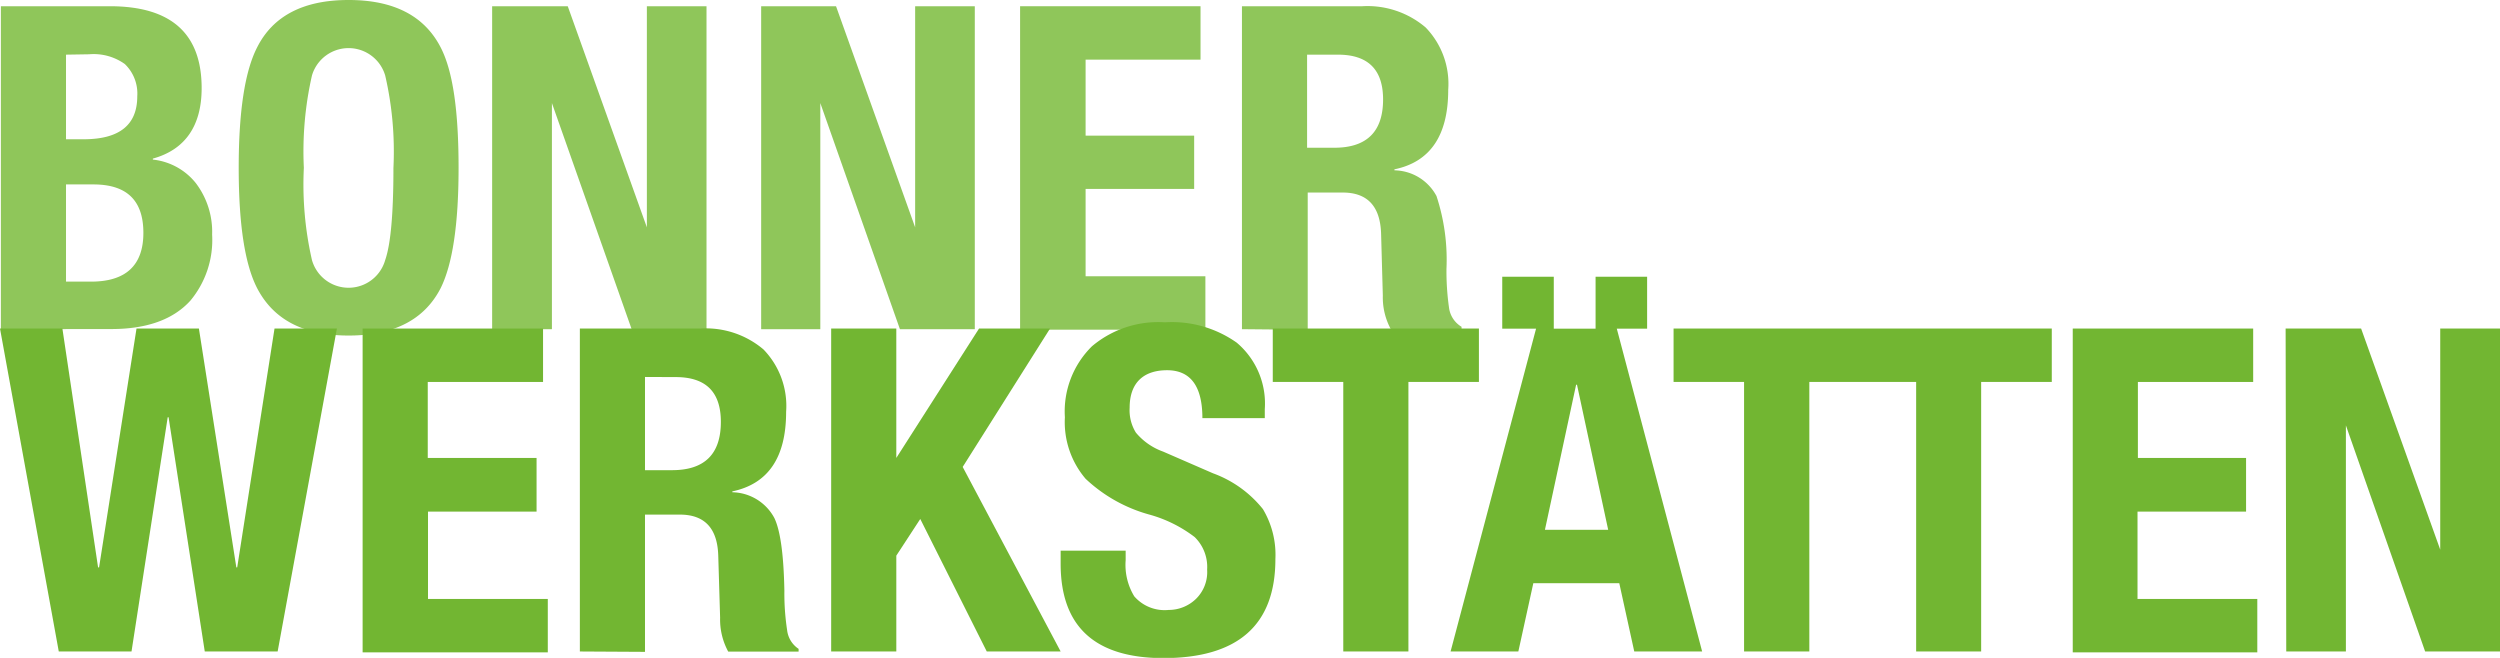
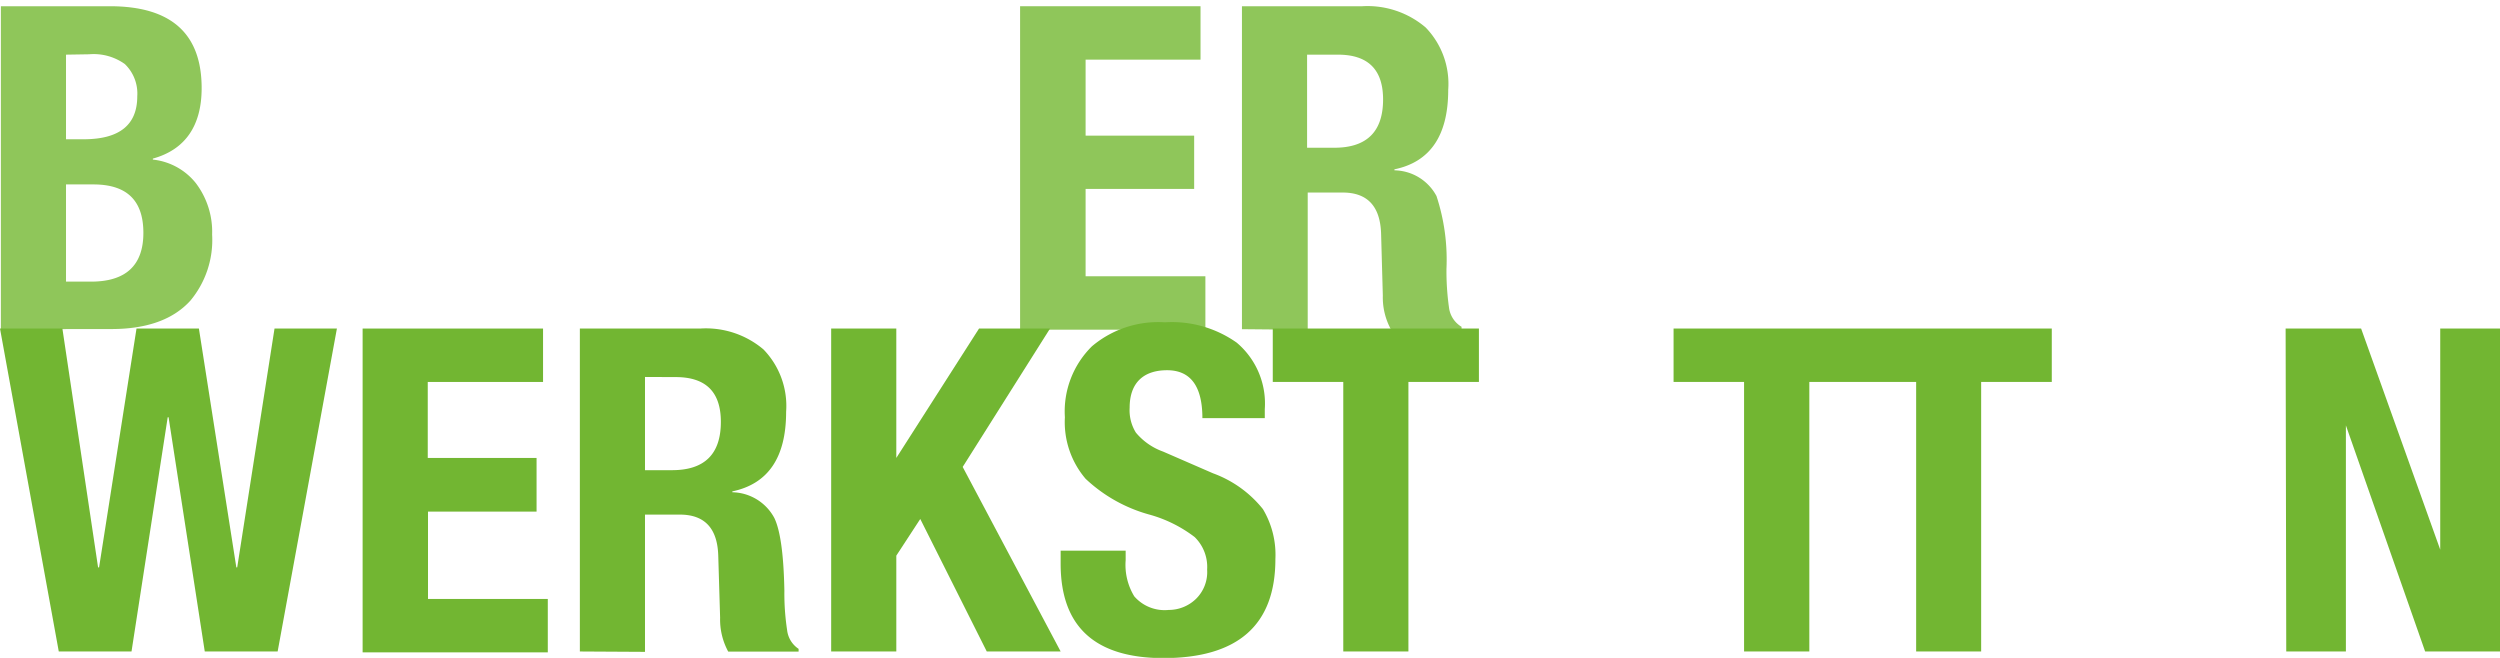
<svg xmlns="http://www.w3.org/2000/svg" viewBox="0 0 200.35 52.72">
  <defs>
    <style>.cls-1{fill:#73b831;opacity:0.8;}.cls-2{fill:#72b632;}</style>
  </defs>
  <title>bonner-werkstaetten-logo</title>
  <g id="Ebene_2" data-name="Ebene 2">
    <g id="Ebene_1-2" data-name="Ebene 1">
      <g id="Gruppe_975" data-name="Gruppe 975">
        <g id="Gruppe_975-2" data-name="Gruppe 975-2">
          <g id="Logo_Bonner_Werkstätten" data-name="Logo Bonner Werkstätten">
            <path id="Pfad_251" data-name="Pfad 251" class="cls-1" d="M.07,26.38V.5H8.81q7.35,0,7.35,6.56c0,3-1.3,4.93-3.91,5.65v.08a5.09,5.09,0,0,1,3.44,1.88A6.45,6.45,0,0,1,17,18.8a7.59,7.59,0,0,1-1.74,5.29q-2.07,2.28-6.34,2.28Zm5.22-22v6.78H6.78Q11,11.13,11,7.72A3.27,3.27,0,0,0,10,5.13a4.3,4.3,0,0,0-2.86-.78Zm0,10.4v7.79h2c2.8,0,4.2-1.31,4.2-3.91s-1.33-3.88-4-3.88Z" />
-             <path id="Pfad_252" data-name="Pfad 252" class="cls-1" d="M19.13,13.45c0-4.55.5-7.77,1.49-9.68Q22.54,0,27.94,0T35.3,3.77c1,1.91,1.45,5.13,1.45,9.68s-.49,7.76-1.45,9.67c-1.31,2.52-3.76,3.77-7.36,3.77s-6-1.26-7.32-3.77Q19.13,20.26,19.13,13.45Zm5.22,0A27.18,27.18,0,0,0,25,20.84a3.05,3.05,0,0,0,5.87,0q.66-1.89.66-7.39a27.08,27.08,0,0,0-.66-7.4,3.06,3.06,0,0,0-5.87,0A27.47,27.47,0,0,0,24.35,13.45Z" />
-             <path id="Pfad_253" data-name="Pfad 253" class="cls-1" d="M39.44.5H45.5l6.34,17.72V.5h4.78V26.38h-6L44.23,8.26V26.38H39.44Z" />
-             <path id="Pfad_254" data-name="Pfad 254" class="cls-1" d="M61,.5H67l6.34,17.72V.5h4.78V26.38h-6L65.74,8.26V26.38H61Z" />
            <path id="Pfad_255" data-name="Pfad 255" class="cls-1" d="M81.75.5H96.21V4.78H87v6.09h8.7v4.27H87v7h9.6v4.28H81.75Z" />
            <path id="Pfad_256" data-name="Pfad 256" class="cls-1" d="M99.53,26.38V.5h9.64a7.18,7.18,0,0,1,5.08,1.7,6.49,6.49,0,0,1,1.81,5q0,5.48-4.31,6.37v.08a3.89,3.89,0,0,1,3.37,2.06,16.33,16.33,0,0,1,.8,5.84,20.75,20.75,0,0,0,.21,3.15,2.09,2.09,0,0,0,1,1.49v.21h-5.66a5.35,5.35,0,0,1-.65-2.71l-.14-5c-.08-2.17-1.1-3.26-3.08-3.26h-2.8v11Zm5.22-22v7.46h2.18q3.91,0,3.91-3.87c0-2.4-1.21-3.59-3.62-3.59Z" />
            <path id="Pfad_257" data-name="Pfad 257" class="cls-2" d="M4.71,52.21,0,26.33H5L7.86,45.47h.08l3-19.14h5l3,19.14h.07L22,26.33h5L22.25,52.21H16.41l-2.9-18.77h-.07l-2.9,18.77Z" />
            <path id="Pfad_258" data-name="Pfad 258" class="cls-2" d="M29.06,26.33H43.52v4.28H34.28V36.7H43V41h-8.7v7h9.6v4.28H29.06Z" />
            <path id="Pfad_259" data-name="Pfad 259" class="cls-2" d="M46.47,52.21V26.33h9.64A7.14,7.14,0,0,1,61.18,28,6.5,6.5,0,0,1,63,33c0,3.65-1.43,5.77-4.31,6.38v.07a3.9,3.9,0,0,1,3.37,2.07q.72,1.51.8,5.83a19.47,19.47,0,0,0,.22,3.15A2.08,2.08,0,0,0,64,52v.22H58.36a5.39,5.39,0,0,1-.65-2.72l-.15-5q-.11-3.26-3.08-3.26H51.69v11Zm5.22-22v7.47h2.17q3.91,0,3.91-3.87c0-2.4-1.2-3.59-3.62-3.59Z" />
            <path id="Pfad_260" data-name="Pfad 260" class="cls-2" d="M66.61,26.33h5.22V36.7l6.63-10.37h5.69l-7,11.09L85,52.21H79.08L73.75,41.59l-1.92,2.94v7.68H66.61Z" />
            <path id="Pfad_261" data-name="Pfad 261" class="cls-2" d="M85,44.13h5.21v.76a4.85,4.85,0,0,0,.69,2.9,3.22,3.22,0,0,0,2.76,1.09A3.14,3.14,0,0,0,95.84,48a3,3,0,0,0,.9-2.35,3.35,3.35,0,0,0-1-2.61,10.63,10.63,0,0,0-3.66-1.81A12.14,12.14,0,0,1,87,38.37a7,7,0,0,1-1.66-4.93,7.33,7.33,0,0,1,2.17-5.69,8.23,8.23,0,0,1,5.84-1.92,9,9,0,0,1,5.76,1.63,6.38,6.38,0,0,1,2.25,5.33v.72h-5c0-2.56-.95-3.84-2.83-3.84s-3,1-3,3a3.4,3.4,0,0,0,.5,2,5.05,5.05,0,0,0,2.18,1.52l4,1.74a9.11,9.11,0,0,1,4,2.87,7.13,7.13,0,0,1,1,4q0,7.94-9,7.94Q85,52.72,85,45.18Z" />
            <path id="Pfad_262" data-name="Pfad 262" class="cls-2" d="M102,26.33h16.52v4.28h-5.65v21.6h-5.22V30.61H102Z" />
            <path id="Pfad_263" data-name="Pfad 263" class="cls-2" d="M150.65,26.33H134.12v4.28h5.65v21.6H145V30.61h8.56v21.6h5.21V30.61h5.66V26.33Z" />
-             <path id="Pfad_264" data-name="Pfad 264" class="cls-2" d="M166.11,26.33h14.46v4.28h-9.24V36.7H180V41h-8.7v7h9.6v4.28H166.11Z" />
            <path id="Pfad_265" data-name="Pfad 265" class="cls-2" d="M183.17,26.33h6.05l6.34,17.72V26.33h4.79V52.21h-6L188,34.09V52.21h-4.78Z" />
-             <path id="Pfad_266" data-name="Pfad 266" class="cls-2" d="M129.57,26.34H132V22.18h-4.13v4.16h-3.35V22.18h-4.13v4.16h2.71l-6.85,25.87h5.43l1.2-5.47h6.89l1.2,5.47h5.44Zm-5.76,16.12,2.5-11.63h.07l2.5,11.63Z" />
          </g>
        </g>
      </g>
    </g>
  </g>
</svg>